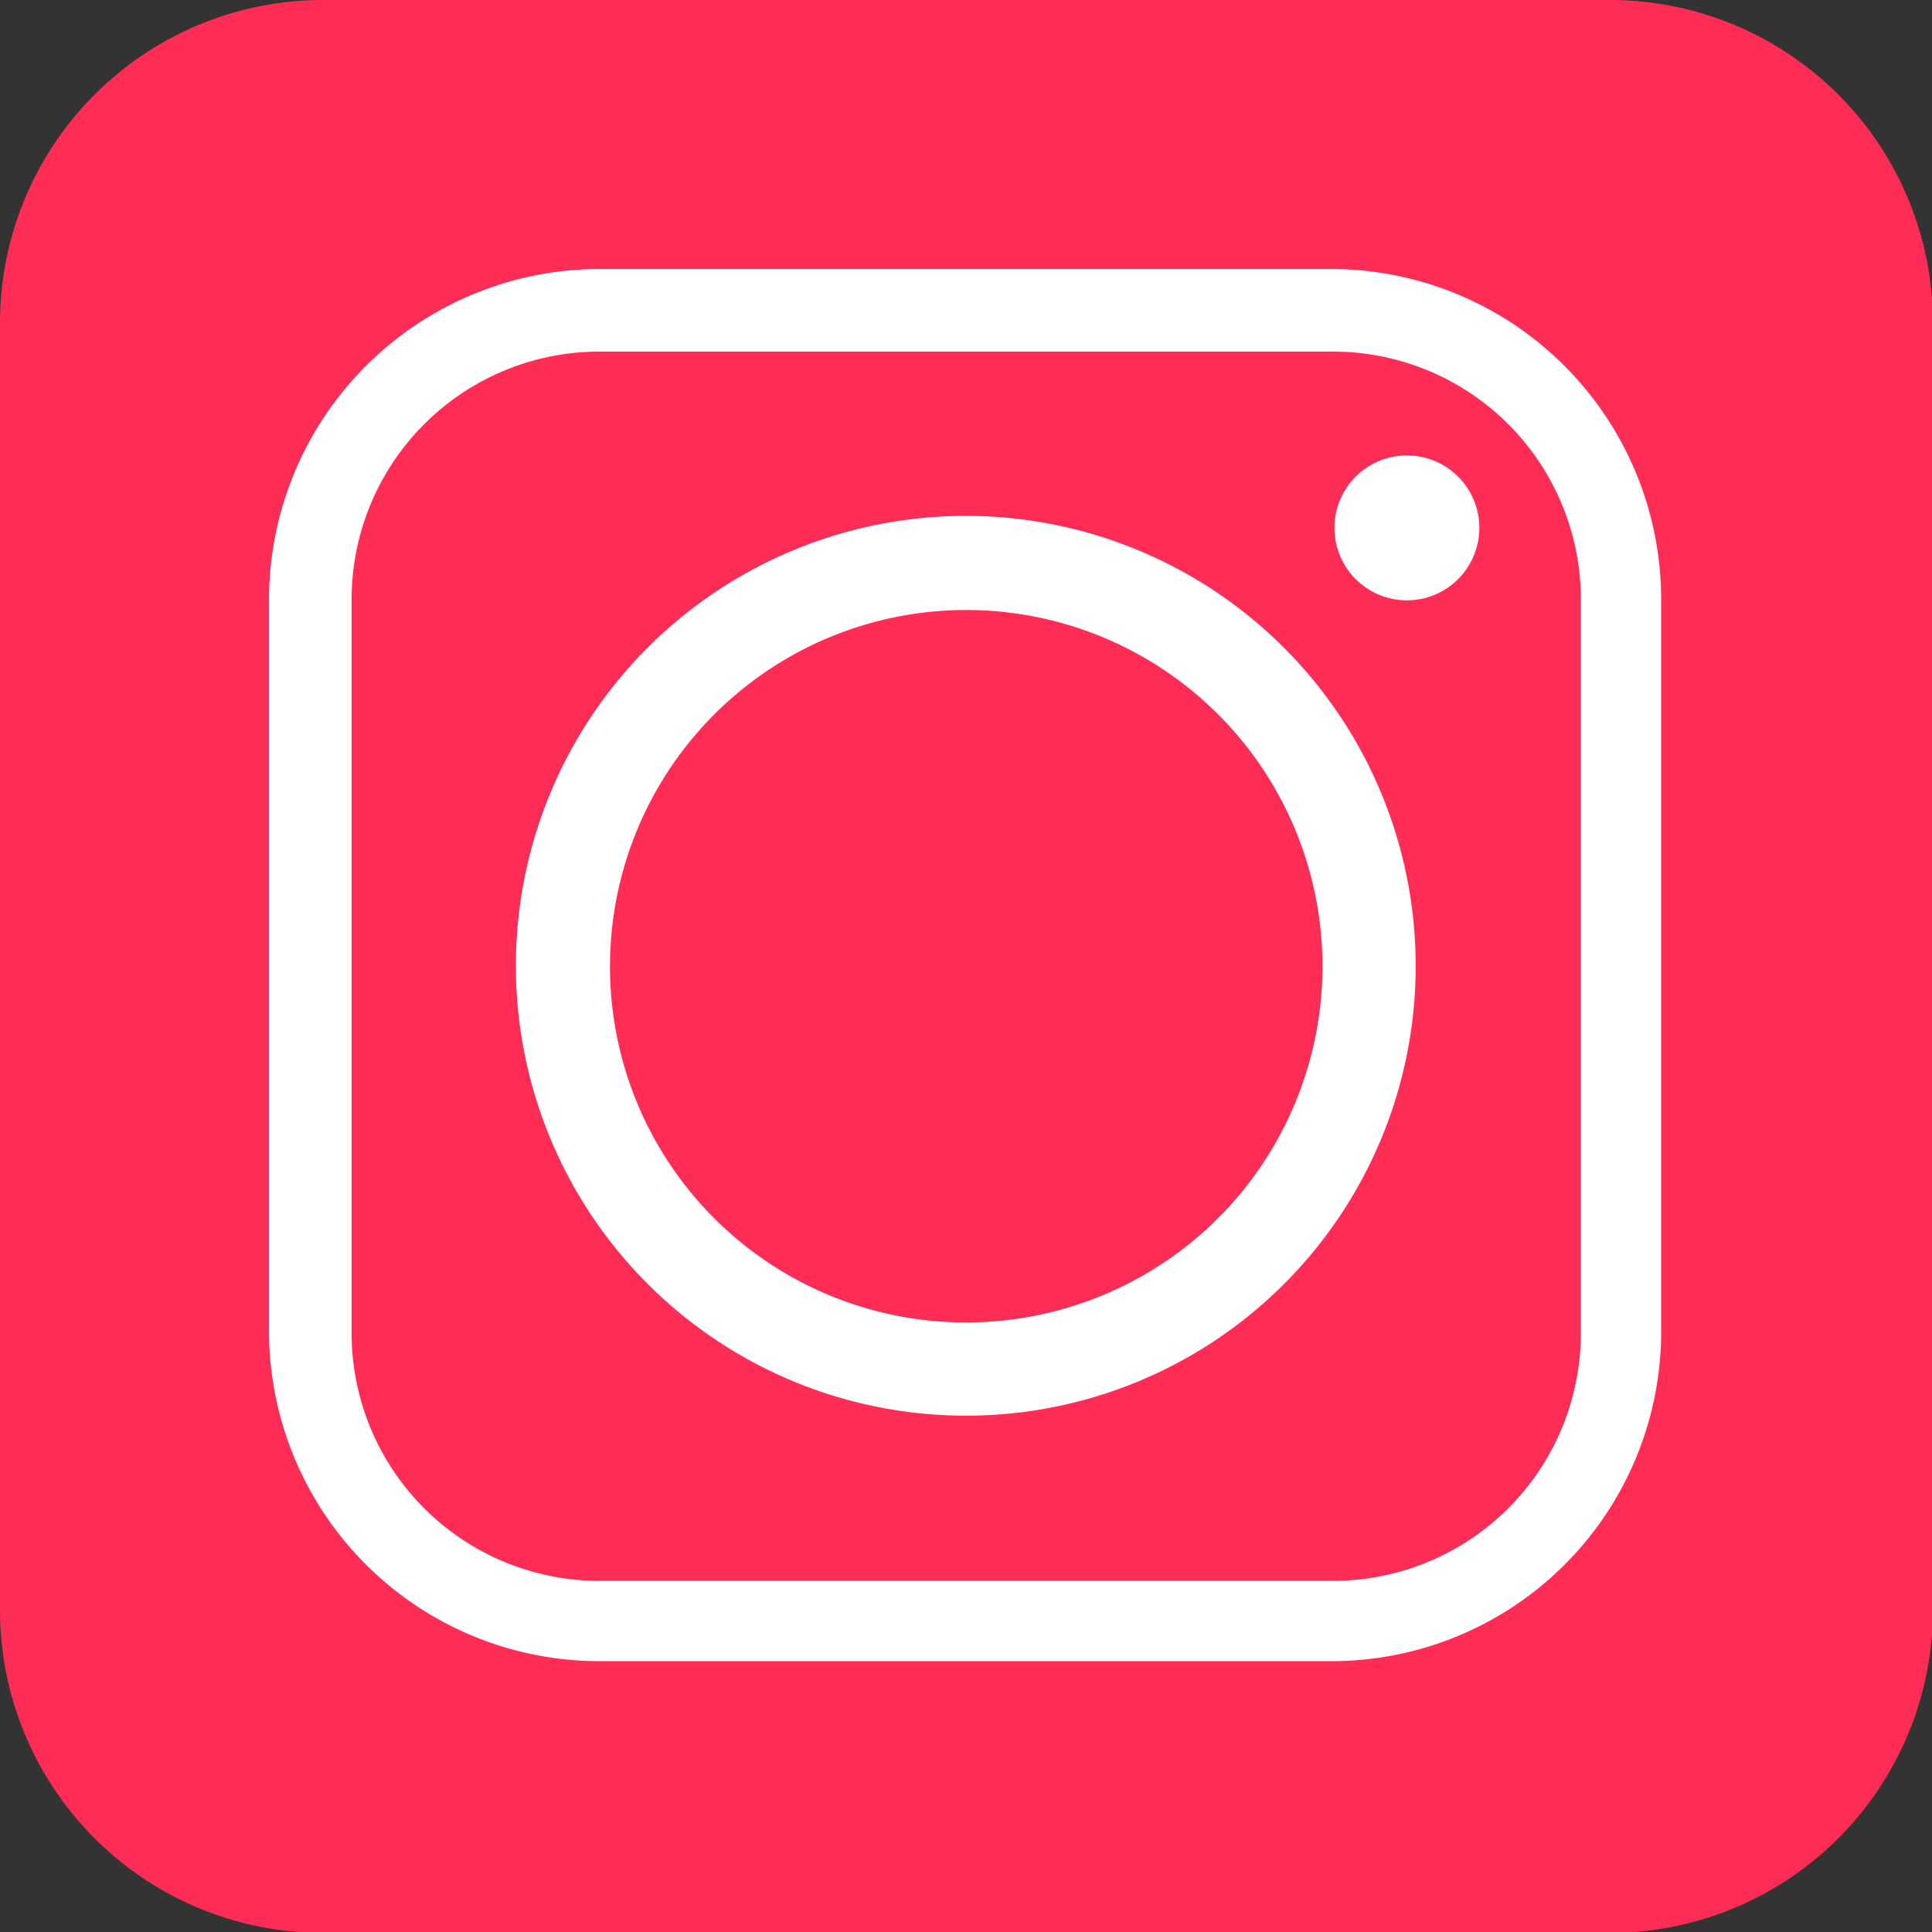
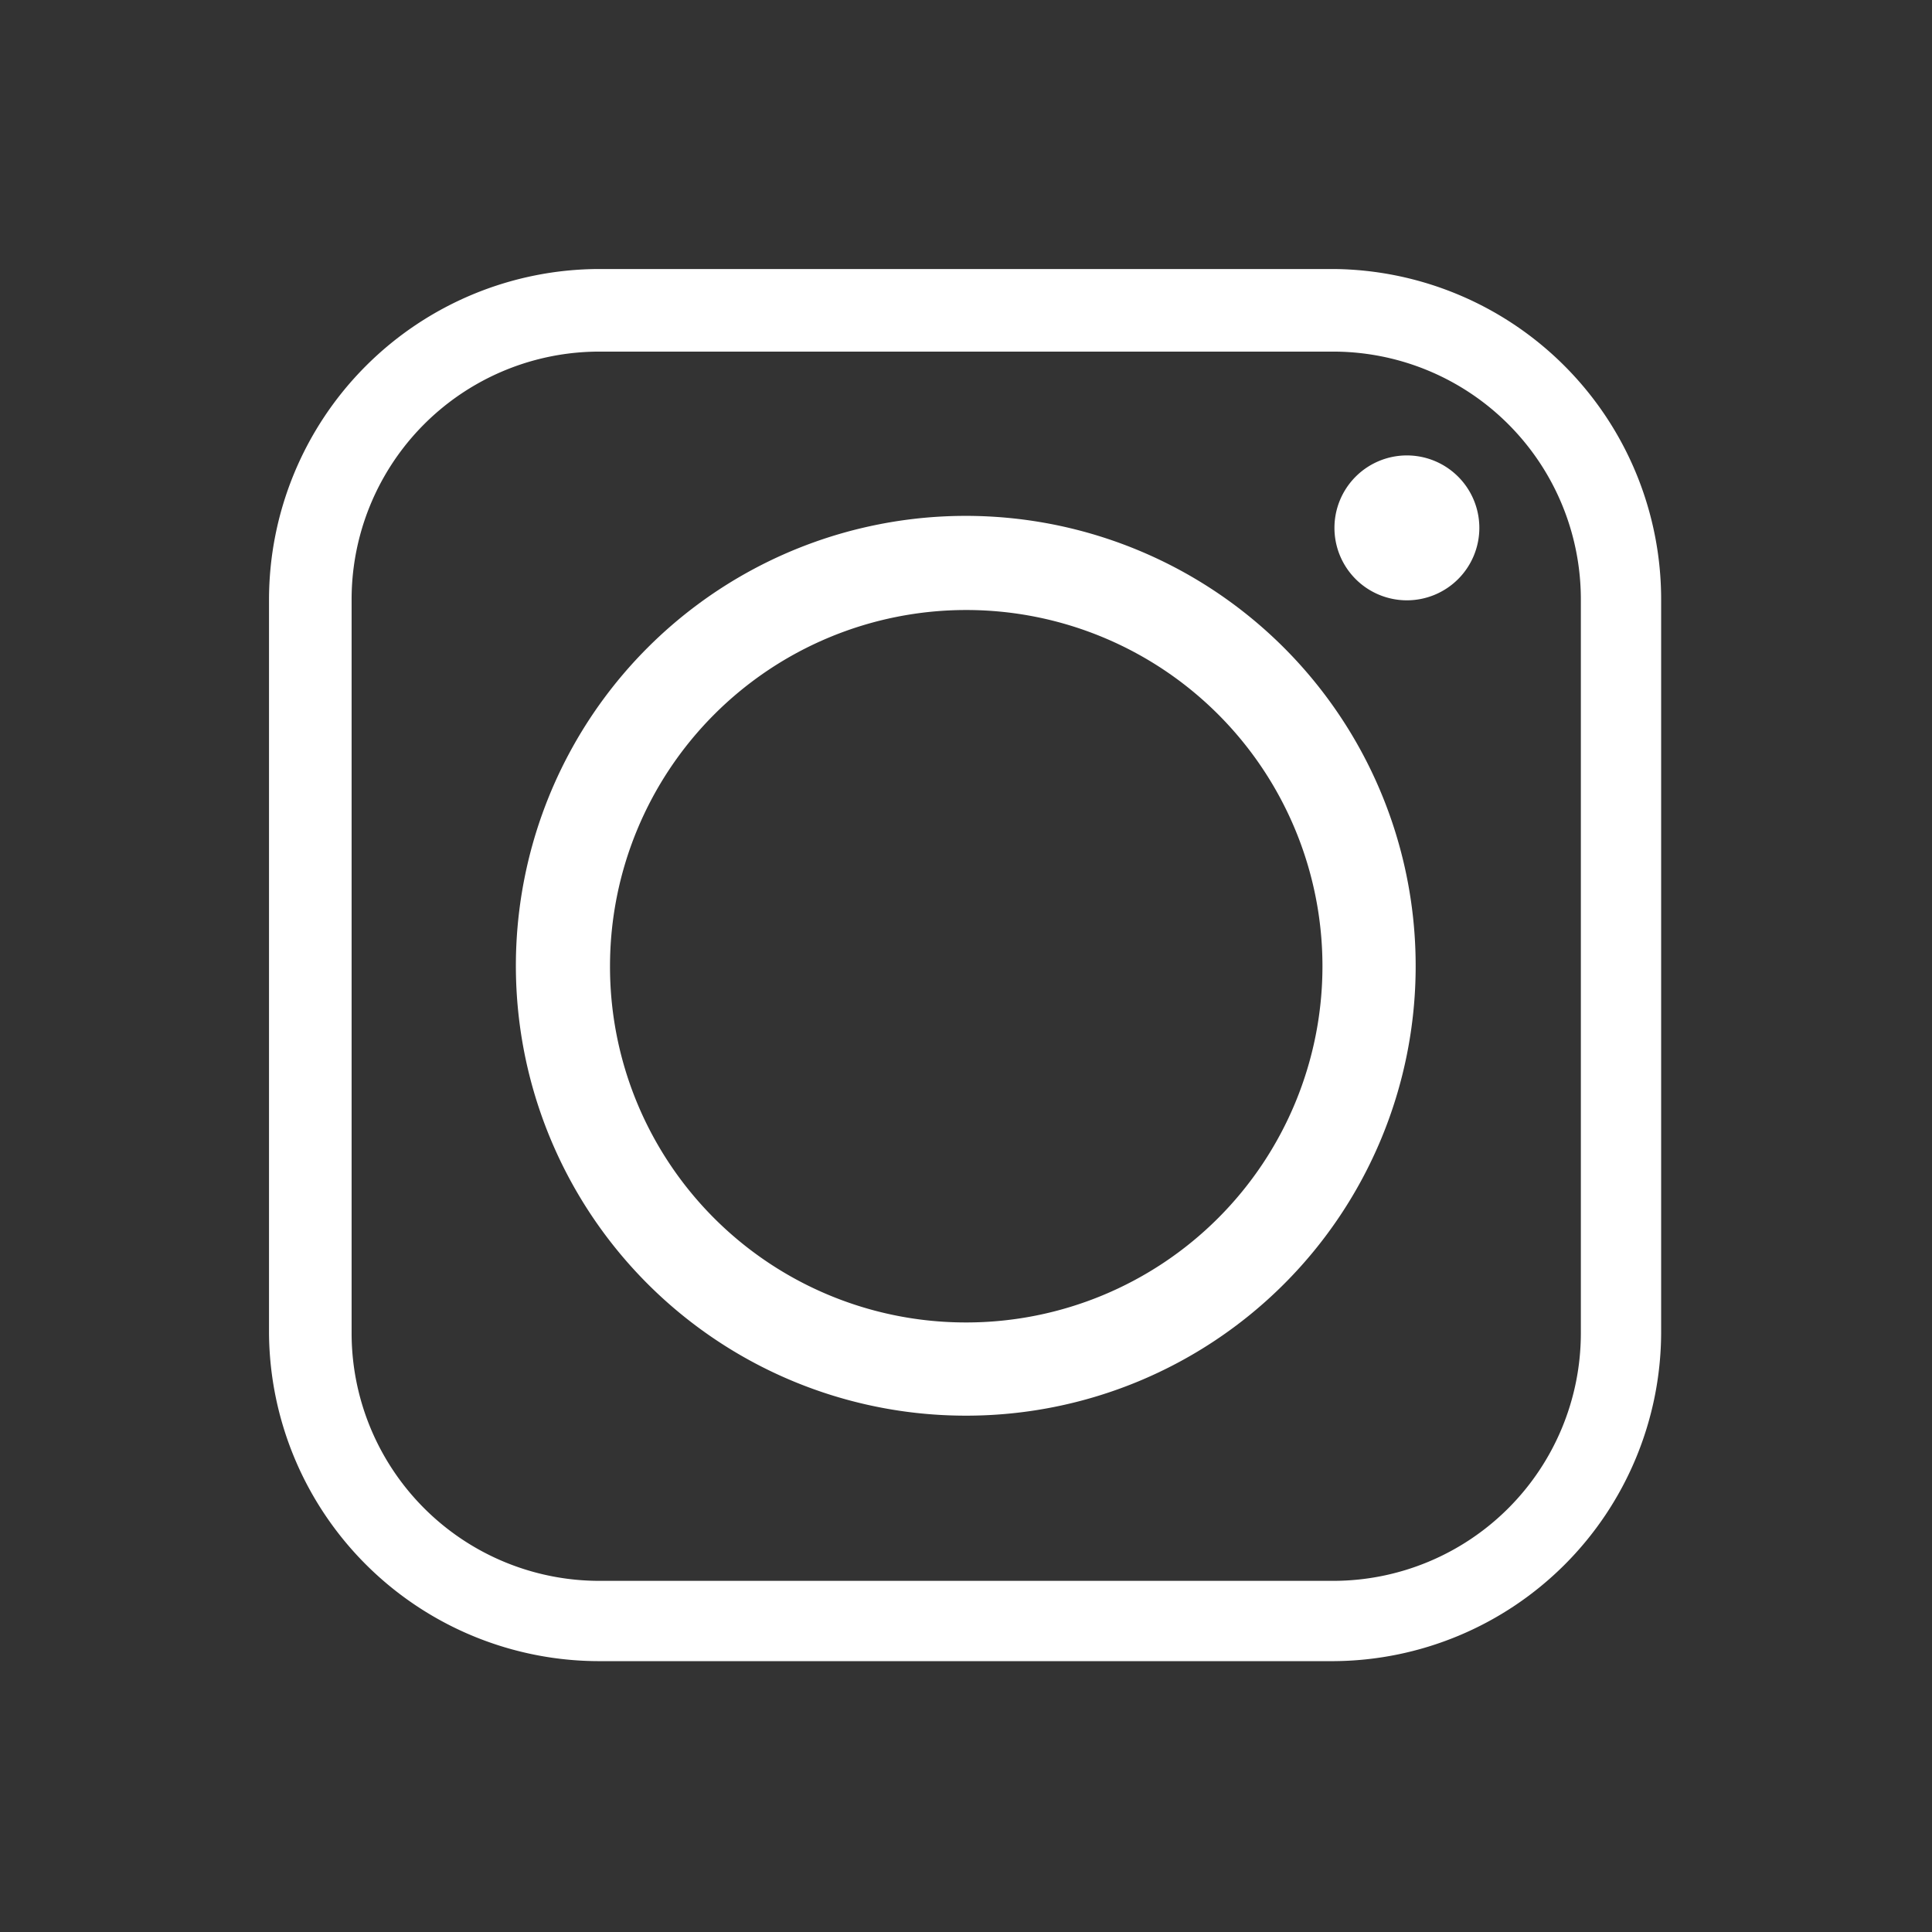
<svg xmlns="http://www.w3.org/2000/svg" viewBox="0 0 41.87 41.87">
  <rect x="0" y="0" width="41.87" height="41.87" fill="#333333" stroke="none" />
  <defs>
    <style>.cls-1{fill:#ff2d55;}.cls-1,.cls-2{fill-rule:evenodd;}.cls-2{fill:#fff;}</style>
  </defs>
  <g id="Layer_2" data-name="Layer 2">
    <g id="Layer_1-2" data-name="Layer 1">
-       <path class="cls-1" d="M7,0H34.89a7,7,0,0,1,7,7V34.89a7,7,0,0,1-7,7H7a7,7,0,0,1-7-7V7A7,7,0,0,1,7,0Z" />
      <path class="cls-2" d="M30.68,20.94a9.75,9.75,0,1,0-9.74,9.74,9.74,9.74,0,0,0,9.74-9.74ZM30.5,9.87a1.57,1.57,0,1,0,1.56,1.57A1.57,1.57,0,0,0,30.5,9.87ZM13,7.62H28.9A5.37,5.37,0,0,1,34.26,13V28.9a5.37,5.37,0,0,1-5.36,5.36H13A5.37,5.37,0,0,1,7.62,28.9V13A5.37,5.37,0,0,1,13,7.62ZM28.9,5.83H13A7.17,7.17,0,0,0,5.83,13V28.9A7.16,7.16,0,0,0,13,36H28.9A7.14,7.14,0,0,0,36,28.9V13A7.16,7.16,0,0,0,28.9,5.83ZM13.22,20.94a7.72,7.72,0,1,1,7.72,7.72,7.71,7.71,0,0,1-7.72-7.72Z" />
    </g>
  </g>
</svg>